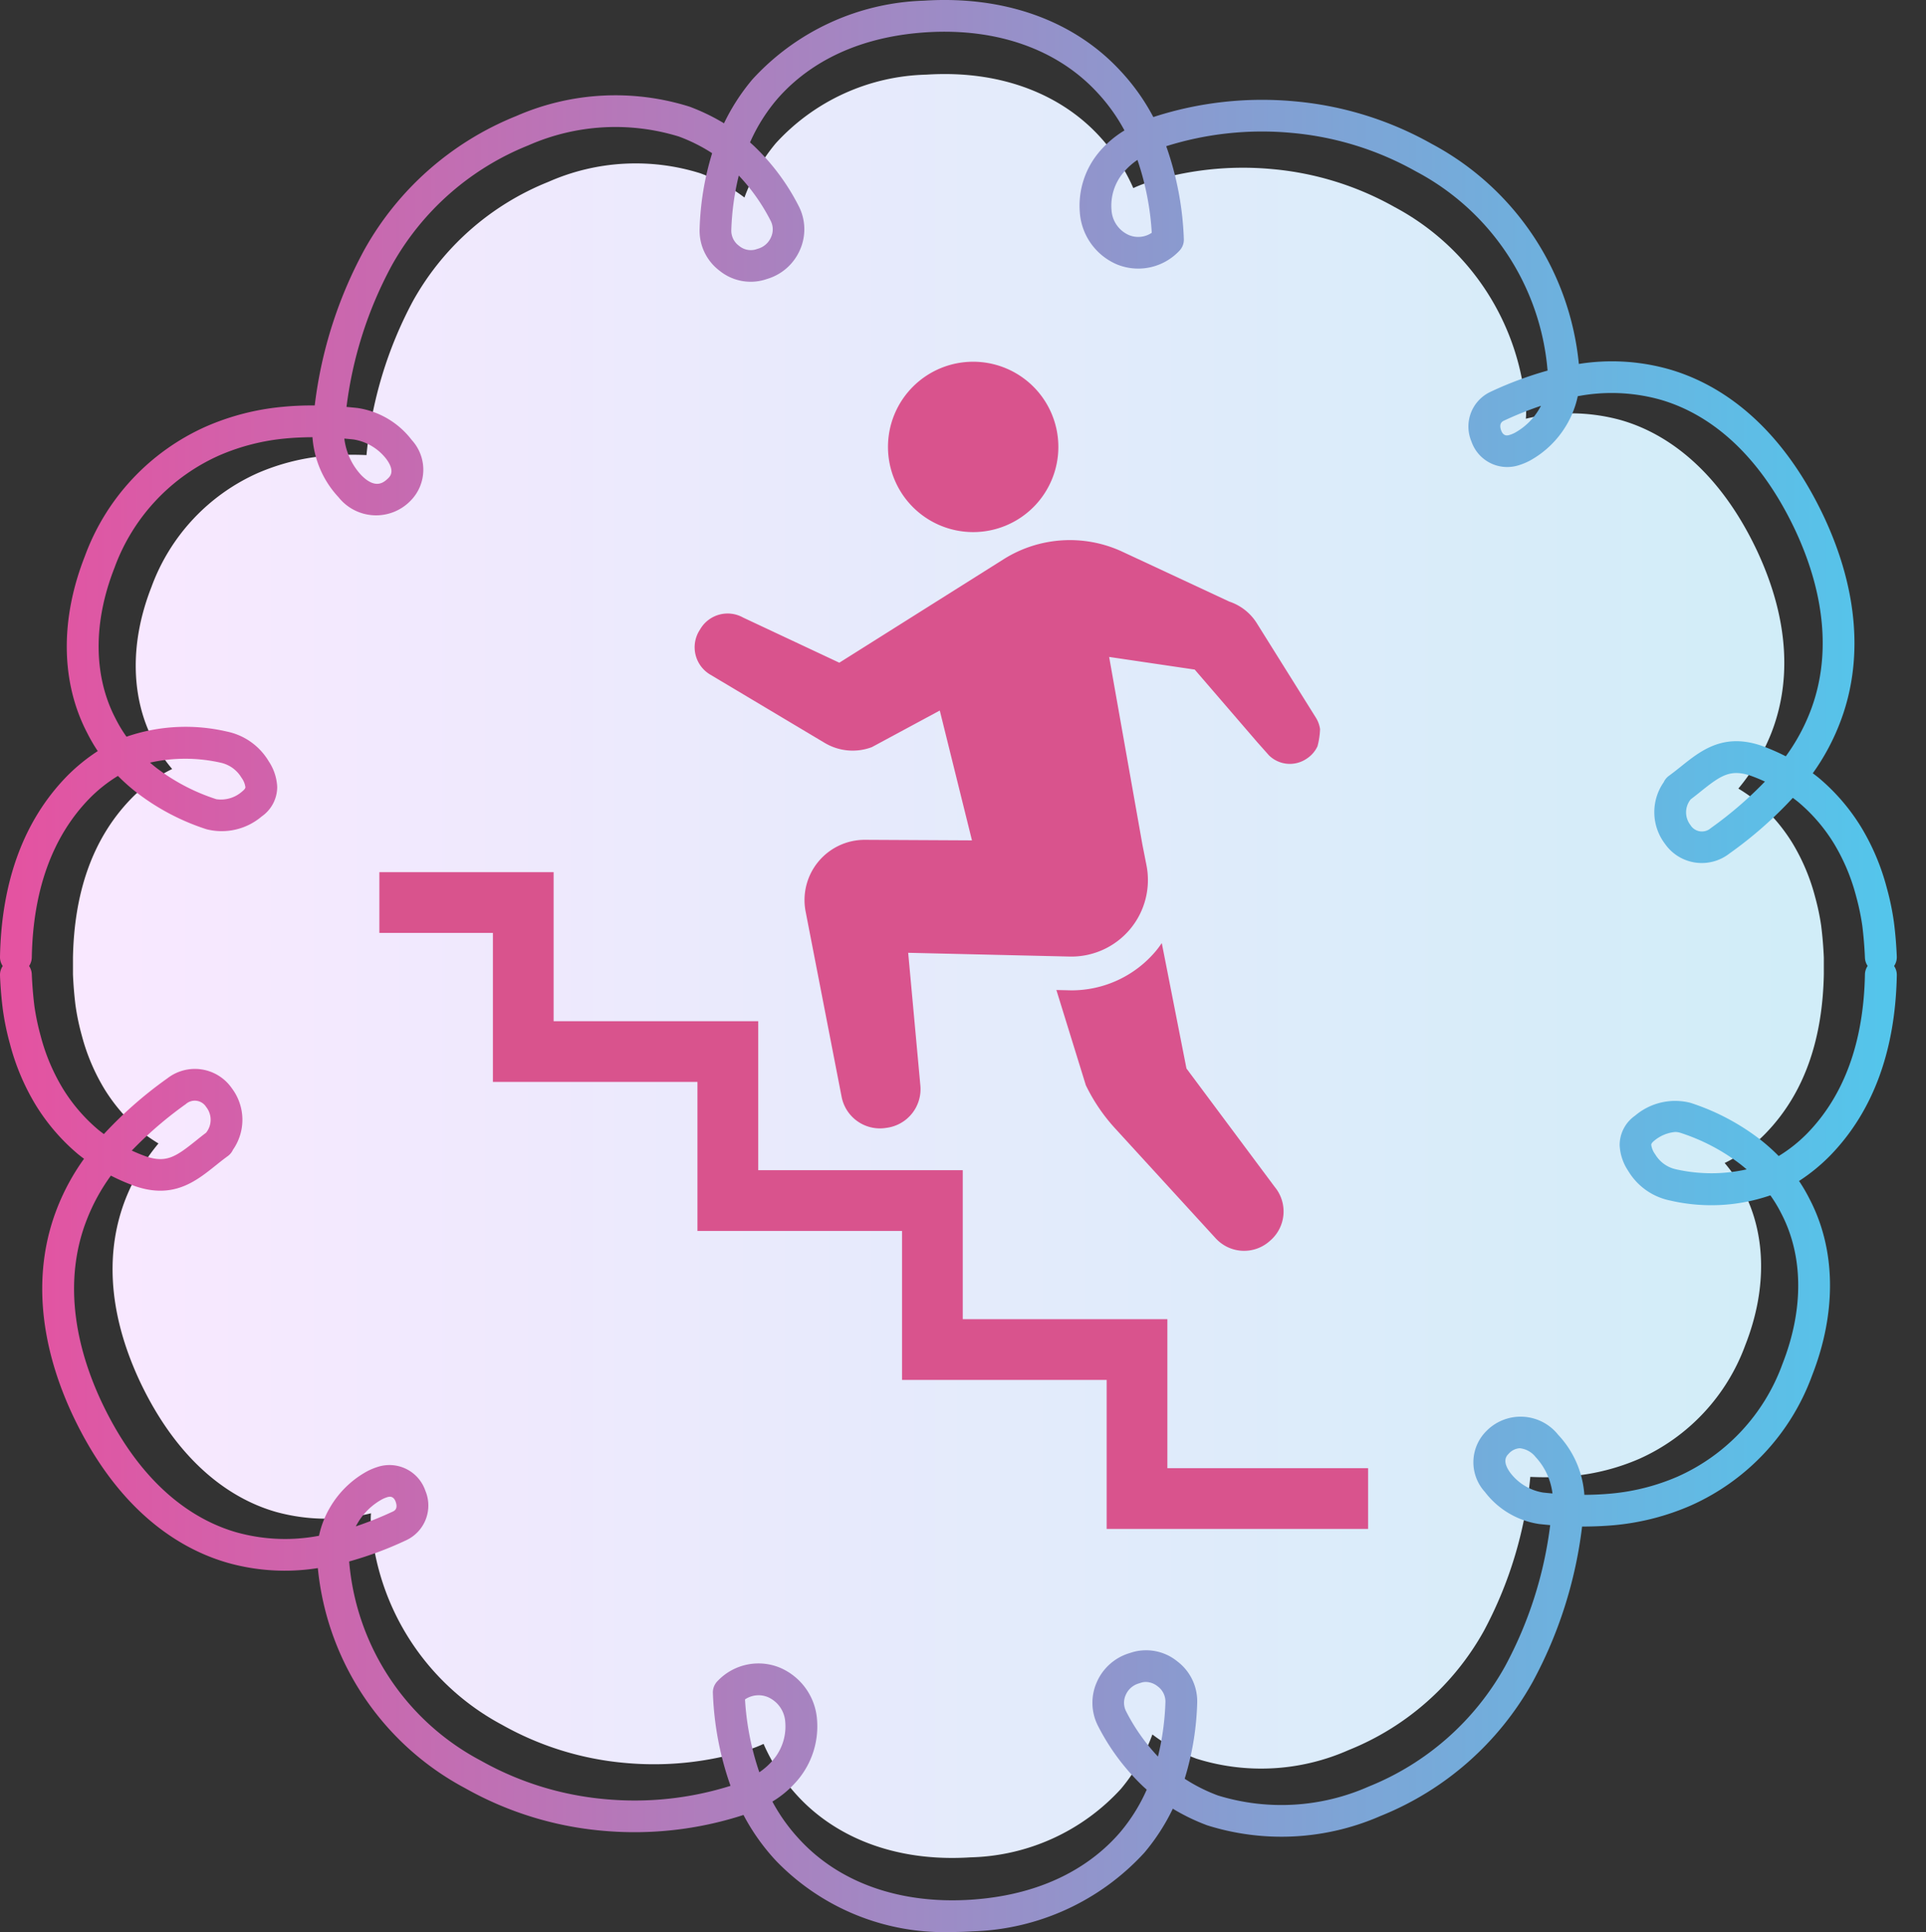
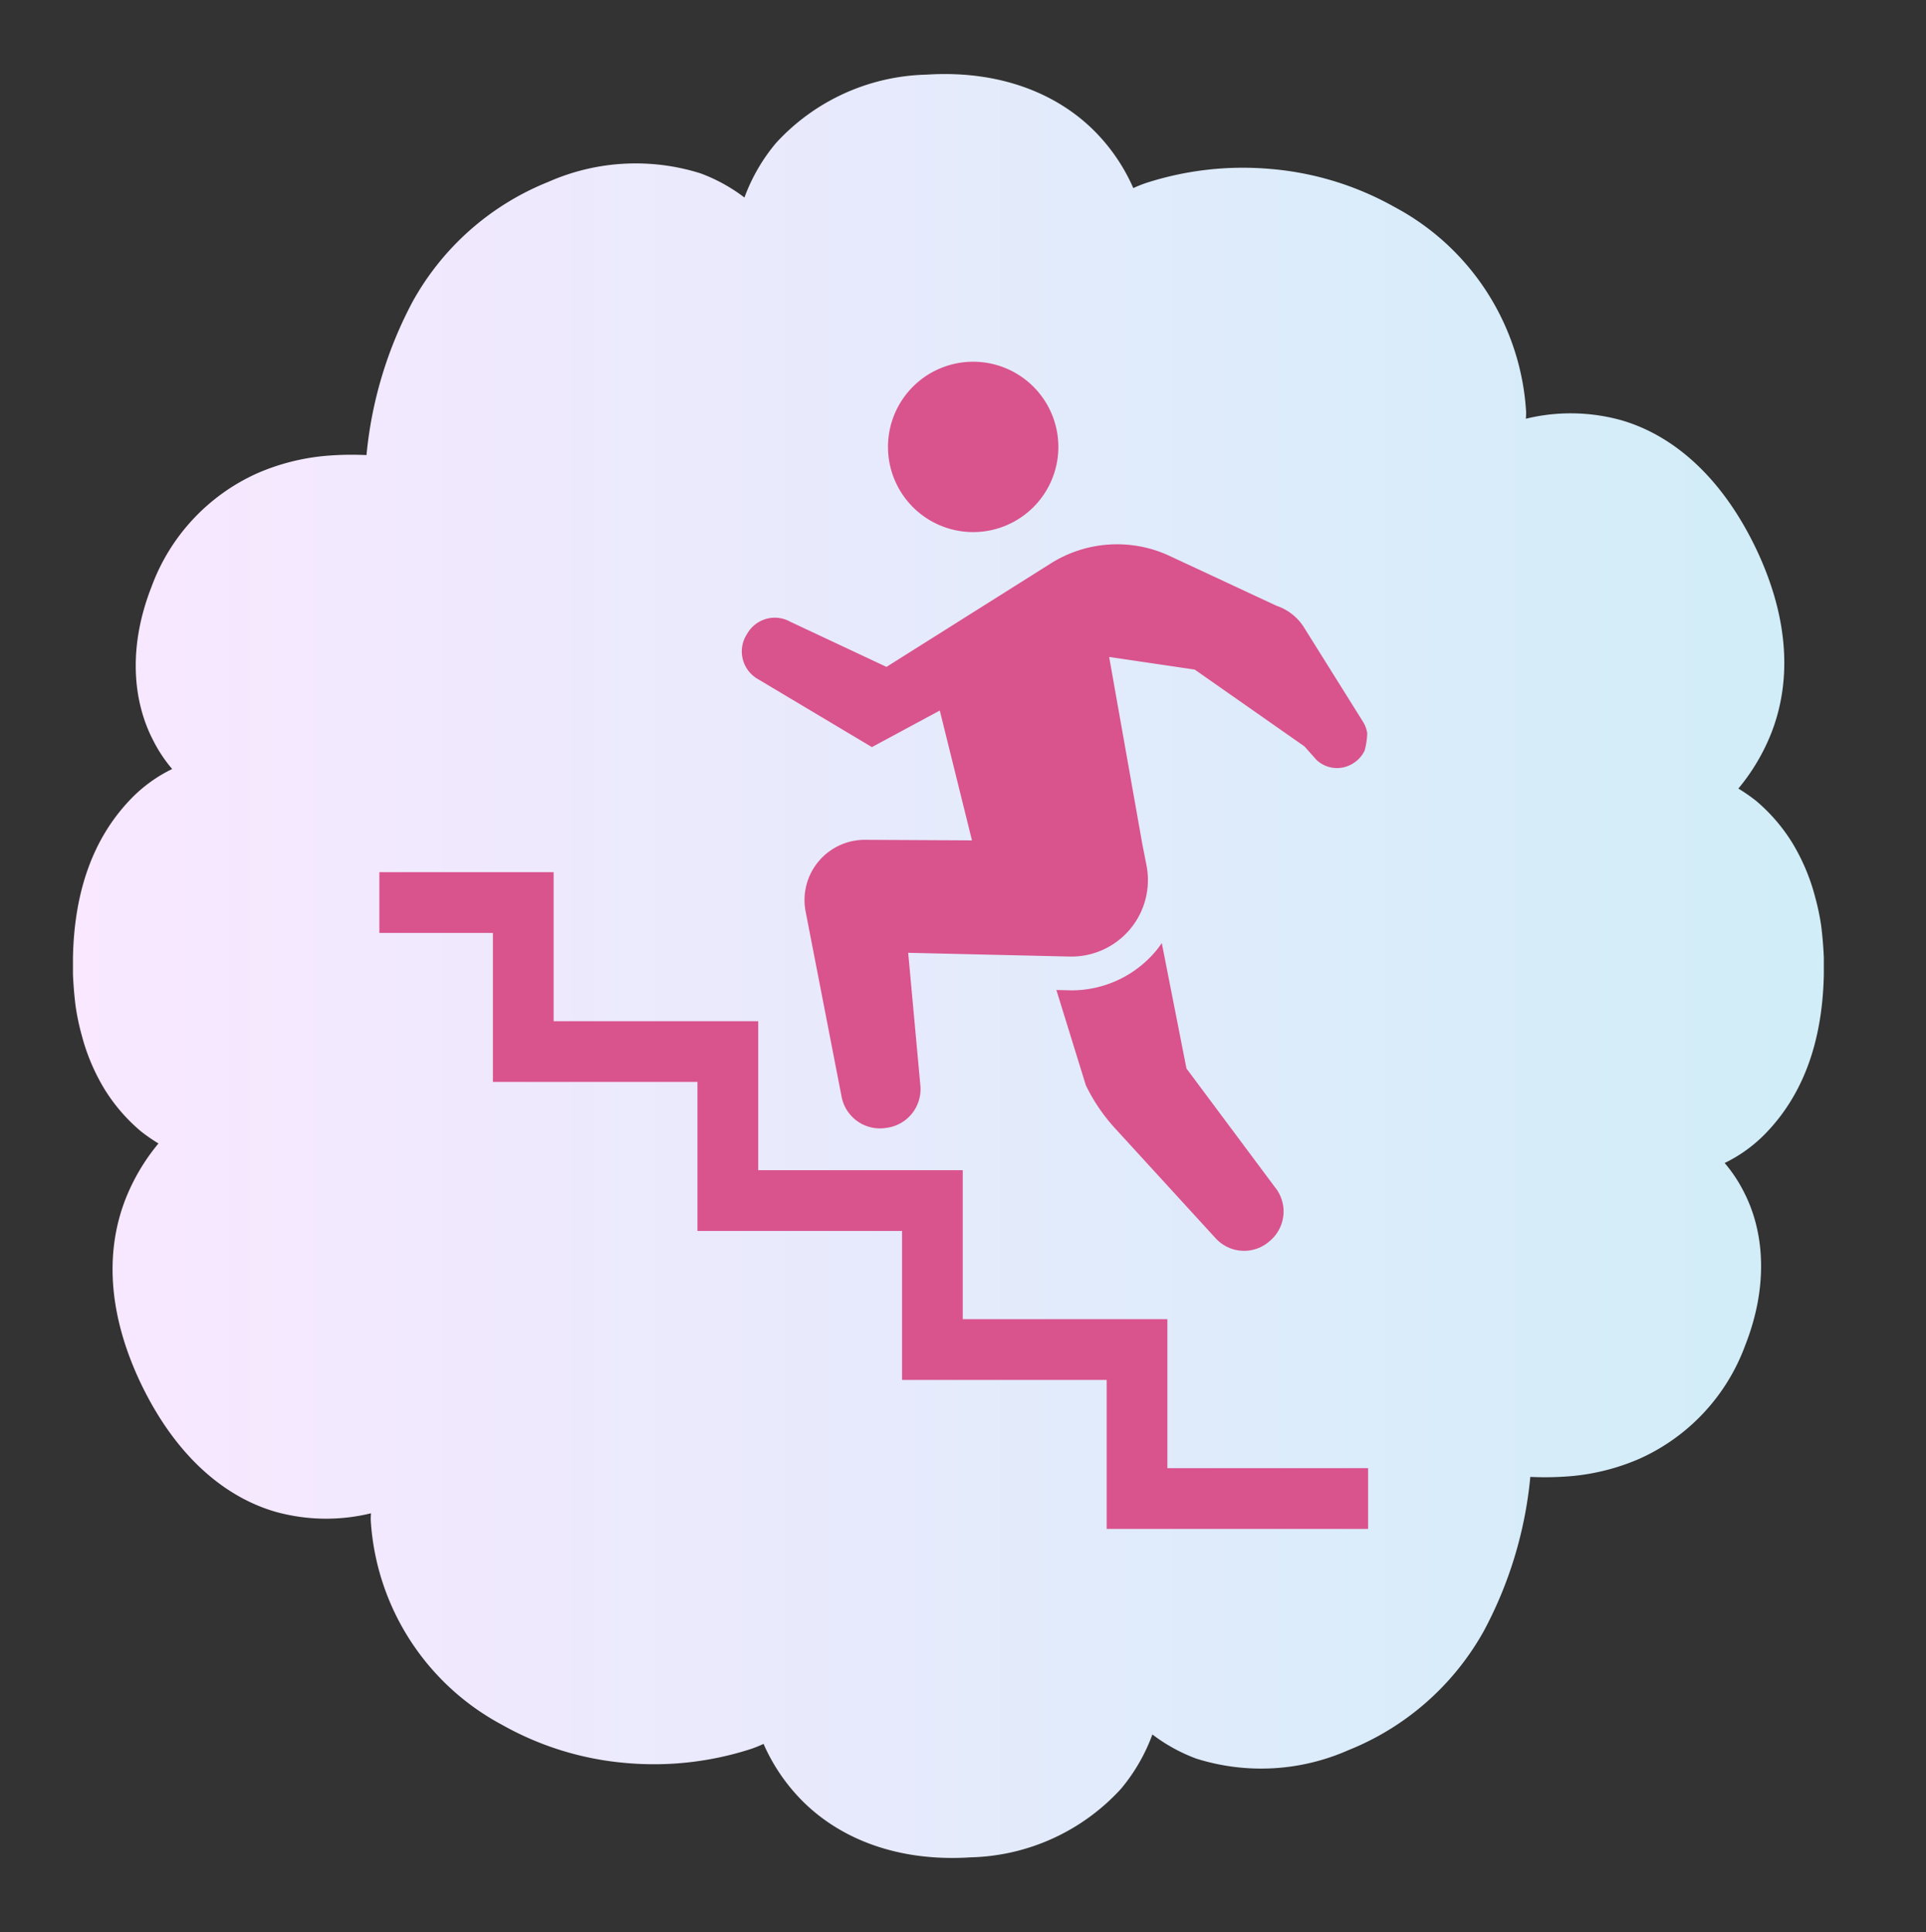
<svg xmlns="http://www.w3.org/2000/svg" width="132" height="132.424" viewBox="0 0 132 132.424">
  <rect x="0" y="0" width="132" height="132.424" fill="#333333" stroke="none" />
  <defs>
    <linearGradient id="linear-gradient" y1="0.042" x2="0.985" y2="0.042" gradientUnits="objectBoundingBox">
      <stop offset="0" stop-color="#f9e8ff" />
      <stop offset="1" stop-color="#d1edf8" />
    </linearGradient>
    <clipPath id="clip-path">
-       <rect id="長方形_263" data-name="長方形 263" width="130" height="132.424" fill="none" />
-     </clipPath>
+       </clipPath>
    <linearGradient id="linear-gradient-2" y1="0.5" x2="1" y2="0.5" gradientUnits="objectBoundingBox">
      <stop offset="0" stop-color="#e453a1" />
      <stop offset="1" stop-color="#54c5eb" />
    </linearGradient>
  </defs>
  <g id="ico_02" transform="translate(8 6.212)">
    <g id="ico_02-2" data-name="ico_02" transform="translate(-33 0.863)">
      <g id="グループ_731" data-name="グループ 731">
        <path id="パス_421" data-name="パス 421" d="M119.823,58.422a16.283,16.283,0,0,0-.43-2.048,13.926,13.926,0,0,0-1.551-3.669,12.056,12.056,0,0,0-2.487-2.888,11.664,11.664,0,0,0-1.215-.842,13.988,13.988,0,0,0,2.263-3.817c1.276-3.274,1.35-7.469-.965-12.446-2.444-5.206-5.888-8.012-9.379-9a12.958,12.958,0,0,0-6.484-.086,4.313,4.313,0,0,0,.018-.469A17.062,17.062,0,0,0,90.586,9.12a20.856,20.856,0,0,0-8.407-2.606,21.6,21.6,0,0,0-8.64.955,9.255,9.255,0,0,0-.867.348,12.836,12.836,0,0,0-2.335-3.568C67.83,1.524,63.787-.3,58.488.041a14.433,14.433,0,0,0-10.315,4.7,12.5,12.5,0,0,0-2.152,3.723,11.6,11.6,0,0,0-3.01-1.657,14.8,14.8,0,0,0-10.429.584A18.476,18.476,0,0,0,23.3,15.562a27.89,27.89,0,0,0-3.182,10.556,21.087,21.087,0,0,0-2.9.061,15.073,15.073,0,0,0-4.57,1.178,13.685,13.685,0,0,0-7.265,7.793C3.8,39.18,4.057,42.911,5.505,45.686A9.791,9.791,0,0,0,6.8,47.634,9.963,9.963,0,0,0,3.985,49.67C1.246,52.5.082,56.269,0,60.568v1.138c.031.728.089,1.446.177,2.146A16.136,16.136,0,0,0,.606,65.9a13.886,13.886,0,0,0,1.552,3.669,12.055,12.055,0,0,0,2.487,2.888A11.675,11.675,0,0,0,5.86,73.3,13.994,13.994,0,0,0,3.6,77.117c-1.275,3.273-1.35,7.469.965,12.445,2.444,5.206,5.888,8.012,9.378,9a12.95,12.95,0,0,0,6.484.086,4.325,4.325,0,0,0-.018.469,17.065,17.065,0,0,0,9.007,14.034,20.861,20.861,0,0,0,8.408,2.606,21.6,21.6,0,0,0,8.64-.954c.3-.1.59-.221.867-.348a12.841,12.841,0,0,0,2.335,3.568c2.507,2.725,6.549,4.549,11.848,4.208a14.436,14.436,0,0,0,10.316-4.7,12.52,12.52,0,0,0,2.151-3.723,11.609,11.609,0,0,0,3.011,1.657,14.792,14.792,0,0,0,10.429-.584,18.473,18.473,0,0,0,9.278-8.171,27.886,27.886,0,0,0,3.182-10.556,21.208,21.208,0,0,0,2.9-.061,15.085,15.085,0,0,0,4.57-1.178,13.684,13.684,0,0,0,7.264-7.793c1.584-4.031,1.331-7.762-.117-10.537A9.826,9.826,0,0,0,113.2,74.64a9.954,9.954,0,0,0,2.813-2.036c2.739-2.827,3.9-6.6,3.985-10.9V60.568c-.031-.728-.089-1.445-.177-2.146" transform="translate(30 -2)" fill="url(#linear-gradient)" />
      </g>
    </g>
    <g id="グループ_733" data-name="グループ 733" transform="translate(-8 -6.212)">
      <g id="グループ_725" data-name="グループ 725" clip-path="url(#clip-path)">
        <path id="パス_420" data-name="パス 420" d="M130,66.84a1.076,1.076,0,0,0-.188-.628,1.076,1.076,0,0,0,.187-.651c-.034-.809-.1-1.609-.2-2.374a18.005,18.005,0,0,0-.481-2.31,15.742,15.742,0,0,0-1.778-4.209,13.889,13.889,0,0,0-2.9-3.36c-.131-.105-.263-.207-.4-.307a15.4,15.4,0,0,0,1.846-3.416c1.643-4.216,1.278-9.1-1.057-14.114-3.2-6.812-7.572-9.292-10.677-10.173a14.4,14.4,0,0,0-6.144-.353A19.2,19.2,0,0,0,98.126,9.862a23.33,23.33,0,0,0-9.388-2.916,24.124,24.124,0,0,0-9.669,1.069l-.025.009a14.574,14.574,0,0,0-2.234-3.146C73.618,1.407,68.828-.312,63.319.046a16.612,16.612,0,0,0-11.747,5.39A14.223,14.223,0,0,0,49.62,8.451a14.089,14.089,0,0,0-2.355-1.138,16.947,16.947,0,0,0-11.877.638,20.792,20.792,0,0,0-10.423,9.178A29.757,29.757,0,0,0,21.57,27.792a20.474,20.474,0,0,0-2.263.1,16.973,16.973,0,0,0-5.179,1.339,15.591,15.591,0,0,0-8.315,8.9c-1.705,4.338-1.644,8.644.165,12.109A11.338,11.338,0,0,0,6.7,51.481a12.563,12.563,0,0,0-2.151,1.76C1.631,56.257.1,60.409,0,65.585a1.076,1.076,0,0,0,.188.628A1.079,1.079,0,0,0,0,66.864c.034.81.1,1.609.2,2.374a17.934,17.934,0,0,0,.481,2.31,15.718,15.718,0,0,0,1.778,4.209,13.9,13.9,0,0,0,2.9,3.36c.13.105.263.207.4.307A15.372,15.372,0,0,0,3.905,82.84c-1.643,4.216-1.278,9.1,1.057,14.114,3.2,6.813,7.572,9.293,10.677,10.173a14.431,14.431,0,0,0,6.144.352,19.2,19.2,0,0,0,10.09,15.083,23.33,23.33,0,0,0,9.389,2.917,24.189,24.189,0,0,0,9.669-1.07l.025-.008a14.569,14.569,0,0,0,2.234,3.145,16.019,16.019,0,0,0,12.084,4.877q.7,0,1.407-.046a16.615,16.615,0,0,0,11.747-5.389,14.229,14.229,0,0,0,1.952-3.016,13.977,13.977,0,0,0,2.355,1.138,16.937,16.937,0,0,0,11.876-.638,20.783,20.783,0,0,0,10.424-9.177,29.791,29.791,0,0,0,3.395-10.663c.757,0,1.52-.031,2.263-.1a16.985,16.985,0,0,0,5.179-1.338,15.6,15.6,0,0,0,8.315-8.9c1.7-4.338,1.643-8.644-.165-12.108a11.384,11.384,0,0,0-.723-1.239,12.6,12.6,0,0,0,2.151-1.761c2.92-3.015,4.451-7.168,4.55-12.344M77.954,10.955a18.855,18.855,0,0,1,.983,5,1.655,1.655,0,0,1-1.583.15,2,2,0,0,1-1.175-1.7,3.527,3.527,0,0,1,.812-2.574,4.642,4.642,0,0,1,.964-.87m-27.32,1.074a13.329,13.329,0,0,1,2.192,3.116,1.288,1.288,0,0,1,.02,1.1,1.4,1.4,0,0,1-.886.794l-.2.062a1.246,1.246,0,0,1-1.119-.265,1.283,1.283,0,0,1-.522-1.054,18,18,0,0,1,.512-3.75m1.411,109.442a18.837,18.837,0,0,1-.983-5,1.66,1.66,0,0,1,1.583-.151,2,2,0,0,1,1.175,1.7,3.529,3.529,0,0,1-.812,2.574,4.642,4.642,0,0,1-.964.87m27.32-1.075a13.329,13.329,0,0,1-2.192-3.116,1.289,1.289,0,0,1-.02-1.1,1.4,1.4,0,0,1,.888-.794l.195-.062a1.078,1.078,0,0,1,.306-.043,1.349,1.349,0,0,1,.813.309,1.3,1.3,0,0,1,.522,1.054,18,18,0,0,1-.512,3.75m42.548-41.152a13.08,13.08,0,0,0-1.309-1.166,15.763,15.763,0,0,0-4.751-2.49,4.236,4.236,0,0,0-3.782.876,2.466,2.466,0,0,0-1.064,2.027,3.452,3.452,0,0,0,.583,1.758,4.349,4.349,0,0,0,2.869,2.035,12.447,12.447,0,0,0,6.877-.353,9.3,9.3,0,0,1,.749,1.242c1.52,2.914,1.548,6.581.077,10.323a13.472,13.472,0,0,1-7.18,7.712,14.805,14.805,0,0,1-4.517,1.16c-.611.058-1.234.088-1.876.09a6.827,6.827,0,0,0-.357-1.741,6.654,6.654,0,0,0-1.437-2.371,3.288,3.288,0,0,0-4.956-.225,3.016,3.016,0,0,0-.062,4.145,5.722,5.722,0,0,0,3.717,2.193c.254.028.505.052.753.074a27.48,27.48,0,0,1-3.1,9.691,18.634,18.634,0,0,1-9.341,8.23,14.781,14.781,0,0,1-10.323.614,11.522,11.522,0,0,1-2.287-1.149,19.494,19.494,0,0,0,.858-5.2,3.433,3.433,0,0,0-1.352-2.837,3.387,3.387,0,0,0-3.092-.636l-.2.064a3.559,3.559,0,0,0-2.246,2.009,3.474,3.474,0,0,0,.076,2.946,15.273,15.273,0,0,0,3.083,4.154q.134.125.272.246a12.081,12.081,0,0,1-1.816,2.915c-1.64,1.913-4.746,4.269-10.233,4.629-4.844.315-9.013-1.156-11.757-4.14a12.363,12.363,0,0,1-1.85-2.585,6.975,6.975,0,0,0,1.759-1.507,5.712,5.712,0,0,0,1.3-4.124A4.2,4.2,0,0,0,53.44,114.3a3.86,3.86,0,0,0-4.266.928,1.092,1.092,0,0,0-.315.817,21.3,21.3,0,0,0,1.208,6.359,21.889,21.889,0,0,1-8.588.913,21.141,21.141,0,0,1-8.528-2.642,17.023,17.023,0,0,1-9.021-13.65,24.738,24.738,0,0,0,3.921-1.46,2.624,2.624,0,0,0,1.3-3.392,2.6,2.6,0,0,0-3.261-1.63,4.362,4.362,0,0,0-.741.309,6.622,6.622,0,0,0-2.5,2.418,6.477,6.477,0,0,0-.786,1.994,12.416,12.416,0,0,1-5.626-.227c-2.671-.757-6.452-2.934-9.3-9-2.076-4.464-2.423-8.754-1-12.408A13.337,13.337,0,0,1,7.6,80.579a14.011,14.011,0,0,0,1.7.737c2.6.873,4.128-.351,5.477-1.429.266-.213.54-.433.835-.646a1.1,1.1,0,0,0,.354-.434,3.587,3.587,0,0,0-.079-4.218,3.078,3.078,0,0,0-4.421-.674,27.851,27.851,0,0,0-4.346,3.816c-.128-.093-.252-.189-.375-.287a11.691,11.691,0,0,1-2.418-2.8,13.572,13.572,0,0,1-1.537-3.628,16.676,16.676,0,0,1-.431-2.045c-.088-.707-.149-1.447-.181-2.2a1.083,1.083,0,0,0-.185-.559,1.1,1.1,0,0,0,.186-.587C2.262,61.02,3.587,57.361,6.1,54.762a10.075,10.075,0,0,1,1.983-1.581A13.066,13.066,0,0,0,9.4,54.347a15.794,15.794,0,0,0,4.752,2.491,4.23,4.23,0,0,0,3.782-.876,2.465,2.465,0,0,0,1.064-2.026,3.447,3.447,0,0,0-.583-1.759,4.35,4.35,0,0,0-2.869-2.036,12.449,12.449,0,0,0-6.877.354,9.378,9.378,0,0,1-.749-1.243c-1.52-2.914-1.548-6.581-.078-10.323a13.475,13.475,0,0,1,7.181-7.712,14.842,14.842,0,0,1,4.516-1.16c.611-.058,1.235-.088,1.876-.09a6.86,6.86,0,0,0,.357,1.741A6.648,6.648,0,0,0,23.2,34.078a3.287,3.287,0,0,0,4.955.225,3.016,3.016,0,0,0,.063-4.145,5.73,5.73,0,0,0-3.717-2.193q-.382-.041-.753-.073a27.474,27.474,0,0,1,3.1-9.692A18.637,18.637,0,0,1,36.2,9.968,14.788,14.788,0,0,1,46.52,9.356,11.521,11.521,0,0,1,48.807,10.5a19.459,19.459,0,0,0-.858,5.2A3.435,3.435,0,0,0,49.3,18.543a3.388,3.388,0,0,0,3.089.636l.2-.064a3.557,3.557,0,0,0,2.246-2.009,3.473,3.473,0,0,0-.077-2.945,15.245,15.245,0,0,0-3.082-4.154q-.134-.125-.272-.246a12.071,12.071,0,0,1,1.816-2.916c1.64-1.912,4.747-4.269,10.233-4.629C68.3,1.9,72.472,3.373,75.216,6.356a12.382,12.382,0,0,1,1.85,2.585,6.962,6.962,0,0,0-1.759,1.507,5.717,5.717,0,0,0-1.3,4.125,4.2,4.2,0,0,0,2.549,3.553,3.864,3.864,0,0,0,4.264-.928,1.087,1.087,0,0,0,.315-.818,21.283,21.283,0,0,0-1.207-6.359,21.9,21.9,0,0,1,8.588-.913,21.162,21.162,0,0,1,8.528,2.642,17.021,17.021,0,0,1,9.02,13.651,24.867,24.867,0,0,0-3.92,1.46,2.624,2.624,0,0,0-1.3,3.392,2.594,2.594,0,0,0,3.259,1.631,4.353,4.353,0,0,0,.744-.309,6.617,6.617,0,0,0,2.5-2.418,6.438,6.438,0,0,0,.786-2,12.426,12.426,0,0,1,5.626.227c2.671.758,6.453,2.935,9.3,9,2.077,4.464,2.423,8.754,1,12.408a13.365,13.365,0,0,1-1.668,3.046,14.061,14.061,0,0,0-1.7-.737c-2.6-.873-4.128.351-5.477,1.43-.266.212-.54.432-.835.646a1.11,1.11,0,0,0-.354.435,3.589,3.589,0,0,0,.08,4.218,3.077,3.077,0,0,0,4.421.673,27.85,27.85,0,0,0,4.346-3.816c.128.093.252.188.375.287a11.672,11.672,0,0,1,2.418,2.8,13.6,13.6,0,0,1,1.538,3.628,16.344,16.344,0,0,1,.431,2.046c.088.707.149,1.447.181,2.2a1.082,1.082,0,0,0,.186.559,1.092,1.092,0,0,0-.186.586c-.089,4.608-1.414,8.267-3.931,10.865a10.1,10.1,0,0,1-1.983,1.581m-2.2.913a11.041,11.041,0,0,1-4.835-.006,2.2,2.2,0,0,1-1.424-1.024,1.407,1.407,0,0,1-.272-.652c0-.036,0-.119.225-.3a2.594,2.594,0,0,1,1.41-.581,1.139,1.139,0,0,1,.354.054,13.618,13.618,0,0,1,4.1,2.14q.229.179.446.365M106.4,102.364c-.215-.018-.433-.04-.653-.064a3.548,3.548,0,0,1-2.221-1.331c-.613-.827-.269-1.181-.144-1.31a1.12,1.12,0,0,1,.774-.395,1.591,1.591,0,0,1,1.086.6,4.436,4.436,0,0,1,.943,1.572,4.649,4.649,0,0,1,.216.93m-82.014,2.252c.04-.078.083-.154.128-.23a4.416,4.416,0,0,1,1.657-1.615,2.108,2.108,0,0,1,.363-.152.616.616,0,0,1,.185-.033c.132,0,.292.062.394.336.183.5-.088.631-.181.675a24.251,24.251,0,0,1-2.544,1.02M9.033,78.862a26.5,26.5,0,0,1,3.7-3.184.922.922,0,0,1,1.4.2,1.412,1.412,0,0,1,.028,1.712l-.041.052c-.243.183-.475.368-.7.55-1.354,1.083-2.014,1.54-3.406,1.073q-.5-.179-.977-.4m1.254-26.595a11.031,11.031,0,0,1,4.835.007A2.2,2.2,0,0,1,16.547,53.3a1.408,1.408,0,0,1,.271.652c0,.036,0,.119-.226.3a2.183,2.183,0,0,1-1.763.527,13.618,13.618,0,0,1-4.1-2.14c-.153-.119-.3-.241-.446-.366M23.6,30.061q.323.028.653.064a3.551,3.551,0,0,1,2.221,1.332c.613.826.27,1.18.143,1.31-.275.268-.85.828-1.859-.2a4.422,4.422,0,0,1-.943-1.571,4.668,4.668,0,0,1-.216-.931m82.014-2.252c-.04.078-.083.154-.128.23a4.415,4.415,0,0,1-1.657,1.617,2.12,2.12,0,0,1-.364.151c-.114.036-.417.128-.578-.3-.183-.5.088-.63.181-.675a24.251,24.251,0,0,1,2.544-1.02m15.348,25.755a26.444,26.444,0,0,1-3.7,3.184.923.923,0,0,1-1.4-.2,1.416,1.416,0,0,1-.02-1.722c.012-.014.022-.028.033-.043.243-.183.475-.368.7-.55,1.354-1.082,2.012-1.541,3.406-1.073q.5.179.976.4" transform="translate(0 0)" fill="url(#linear-gradient-2)" />
      </g>
    </g>
    <g id="グループ_711" data-name="グループ 711" transform="translate(18 18.582)">
      <g id="グループ_718" data-name="グループ 718" transform="translate(0 0)">
-         <path id="合体_2" data-name="合体 2" d="M49.846,80V69.787H35.822V59.576H21.8V49.362H7.781V39.149H0V34.987H11.943V45.2H25.966V55.413H39.983v10.21H54.007V75.837H67.763V80Zm7.516-19.87-6.931-7.576a12.334,12.334,0,0,1-2.012-2.963L46.4,43.062l1.028.024A7.541,7.541,0,0,0,53.209,40.4c.149-.177.283-.364.415-.552l1.691,8.594,6.047,8.115A2.637,2.637,0,0,1,61.1,60.2l-.075.066a2.635,2.635,0,0,1-3.663-.139ZM31.681,50.385l-2.467-12.7a4.129,4.129,0,0,1,4.069-4.916l7.332.038-2.206-8.9-4.652,2.507a3.732,3.732,0,0,1-3.233-.287l-7.855-4.687a2.179,2.179,0,0,1-.745-3l.083-.135a2.176,2.176,0,0,1,2.924-.77l6.592,3.094,11.262-7.093a8.526,8.526,0,0,1,8.141-.513l7.326,3.417a3.545,3.545,0,0,1,1.884,1.481l4.046,6.471a2.032,2.032,0,0,1,.289.785,5.114,5.114,0,0,1-.177,1.182,2.04,2.04,0,0,1-.754.857l-.048.031a2.042,2.042,0,0,1-2.523-.269l-.8-.9L55.881,21.1l-5.865-.866,2.276,12.843.283,1.438a5.245,5.245,0,0,1-5.267,6.255l-11.065-.258.835,9.1a2.674,2.674,0,0,1-2.268,2.891l-.106.015a2.707,2.707,0,0,1-.4.03A2.676,2.676,0,0,1,31.681,50.385ZM34.859,5.837A5.838,5.838,0,1,1,40.7,11.676,5.838,5.838,0,0,1,34.859,5.837Z" fill="#d9538d" />
+         <path id="合体_2" data-name="合体 2" d="M49.846,80V69.787H35.822V59.576H21.8V49.362H7.781V39.149H0V34.987H11.943V45.2H25.966V55.413H39.983v10.21H54.007V75.837H67.763V80Zm7.516-19.87-6.931-7.576a12.334,12.334,0,0,1-2.012-2.963L46.4,43.062l1.028.024A7.541,7.541,0,0,0,53.209,40.4c.149-.177.283-.364.415-.552l1.691,8.594,6.047,8.115A2.637,2.637,0,0,1,61.1,60.2l-.075.066a2.635,2.635,0,0,1-3.663-.139ZM31.681,50.385l-2.467-12.7a4.129,4.129,0,0,1,4.069-4.916l7.332.038-2.206-8.9-4.652,2.507l-7.855-4.687a2.179,2.179,0,0,1-.745-3l.083-.135a2.176,2.176,0,0,1,2.924-.77l6.592,3.094,11.262-7.093a8.526,8.526,0,0,1,8.141-.513l7.326,3.417a3.545,3.545,0,0,1,1.884,1.481l4.046,6.471a2.032,2.032,0,0,1,.289.785,5.114,5.114,0,0,1-.177,1.182,2.04,2.04,0,0,1-.754.857l-.048.031a2.042,2.042,0,0,1-2.523-.269l-.8-.9L55.881,21.1l-5.865-.866,2.276,12.843.283,1.438a5.245,5.245,0,0,1-5.267,6.255l-11.065-.258.835,9.1a2.674,2.674,0,0,1-2.268,2.891l-.106.015a2.707,2.707,0,0,1-.4.03A2.676,2.676,0,0,1,31.681,50.385ZM34.859,5.837A5.838,5.838,0,1,1,40.7,11.676,5.838,5.838,0,0,1,34.859,5.837Z" fill="#d9538d" />
      </g>
    </g>
  </g>
</svg>